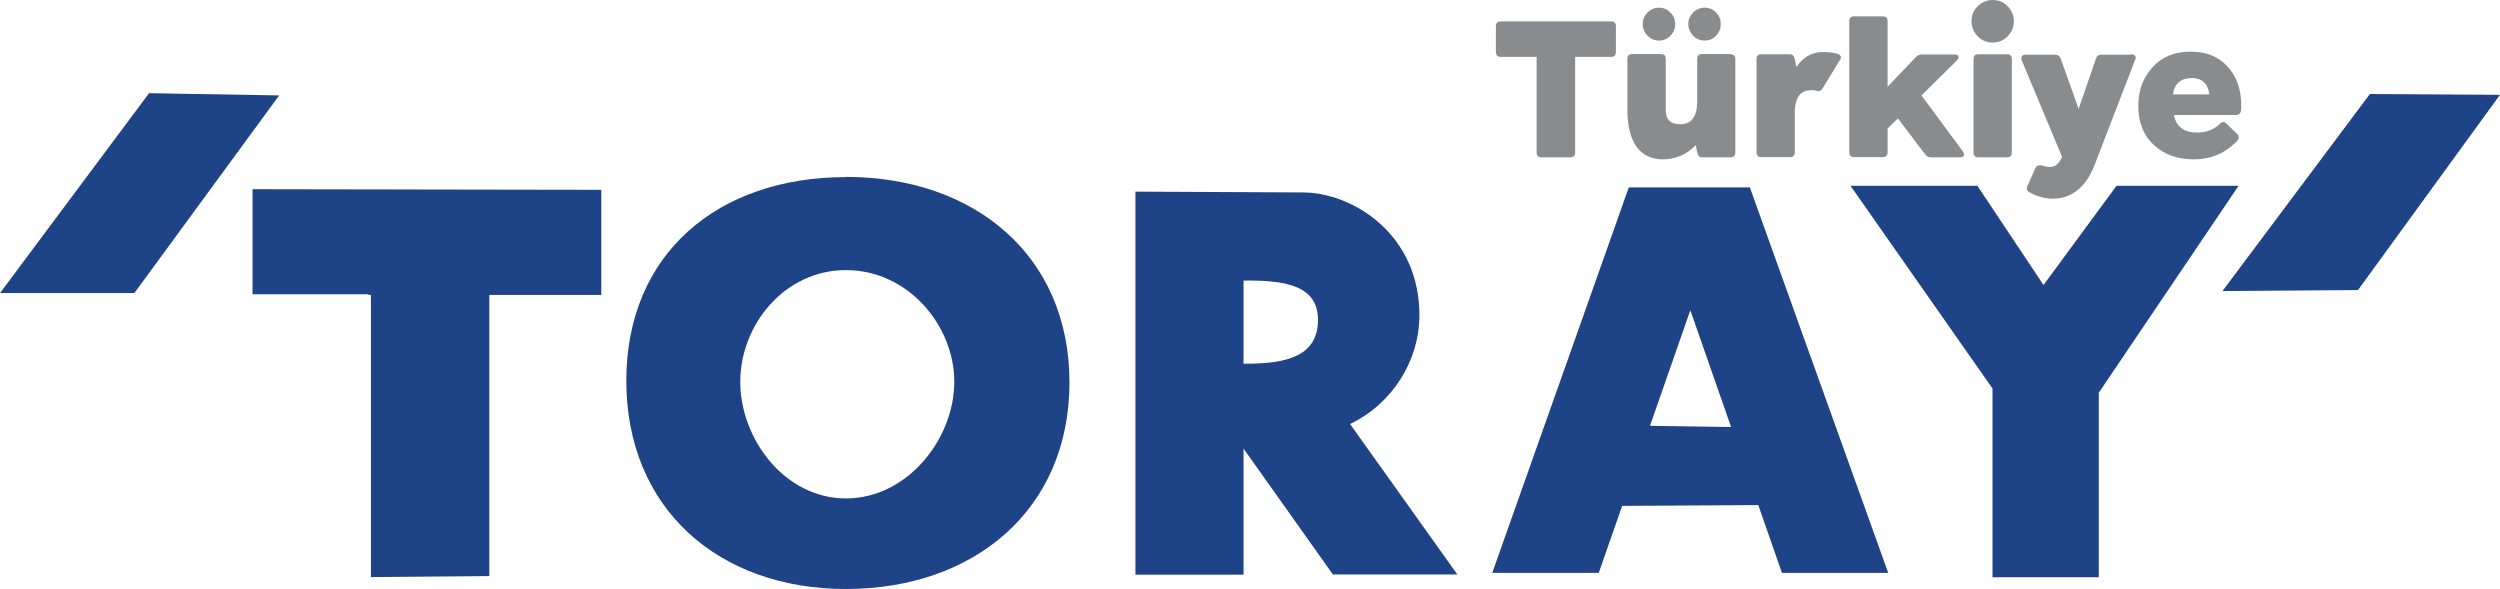
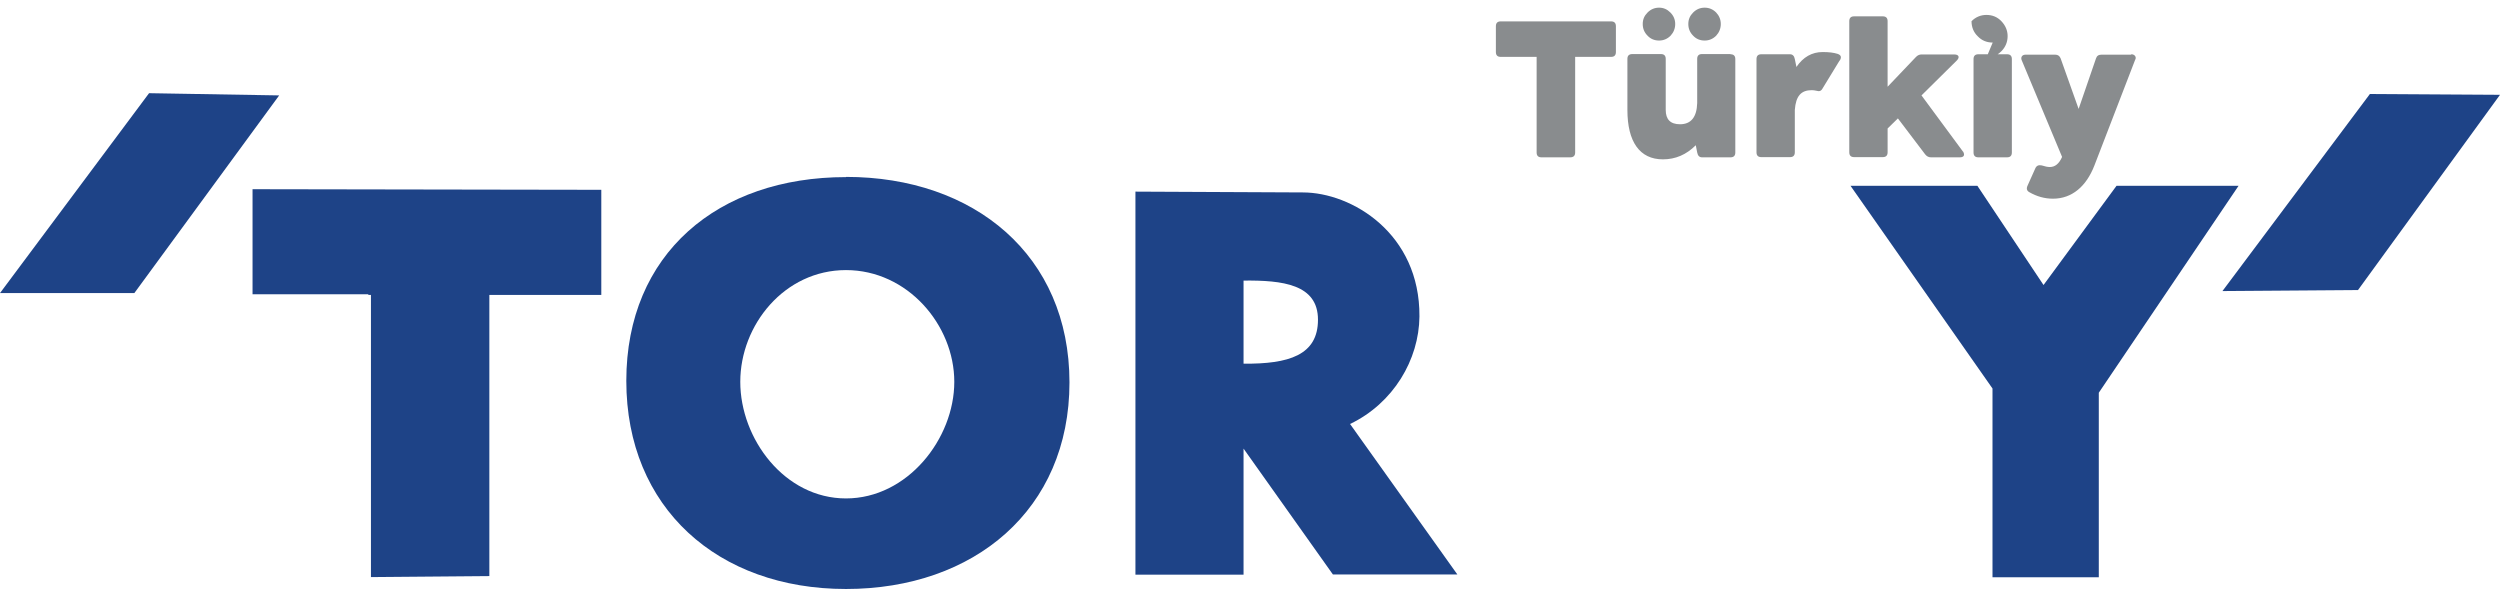
<svg xmlns="http://www.w3.org/2000/svg" id="Layer_2" data-name="Layer 2" viewBox="0 0 123.94 29.21">
  <defs>
    <style> .cls-1 { fill: #898c8e; } .cls-2 { fill: #1e4387; } </style>
  </defs>
  <g id="Layer_1-2" data-name="Layer 1">
    <g>
      <g>
        <path class="cls-1" d="M79.87,1.06c.16,0,.24.08.24.24v1.28c0,.16-.08.24-.24.24h-1.78v4.74c0,.16-.08.24-.25.24h-1.42c-.16,0-.24-.08-.24-.24V2.82h-1.78c-.16,0-.24-.08-.24-.24v-1.28c0-.16.08-.24.24-.24h5.47Z" />
        <path class="cls-1" d="M85.79,2.69c.16,0,.24.08.24.24v4.63c0,.16-.08.24-.24.24h-1.41c-.13,0-.21-.08-.24-.24l-.07-.36c-.47.47-1.01.7-1.63.7-1.15,0-1.76-.87-1.76-2.45v-2.53c0-.16.08-.24.25-.24h1.41c.16,0,.24.08.24.24v2.53c0,.47.23.71.71.71.54,0,.83-.35.85-1.05v-2.19c0-.16.08-.24.24-.24h1.41ZM82.25,2.01c-.23,0-.42-.08-.57-.24-.16-.16-.24-.35-.24-.58s.08-.41.24-.57c.16-.16.35-.24.57-.24s.4.08.56.24.24.35.24.57-.08.42-.23.58c-.16.16-.35.24-.57.24ZM84.51,2.01c-.23,0-.42-.08-.57-.24-.16-.16-.24-.35-.24-.58s.08-.41.24-.57c.16-.16.35-.24.57-.24s.41.08.57.24c.15.16.23.35.23.57s-.08.42-.23.58c-.16.16-.35.24-.57.24Z" />
        <path class="cls-1" d="M91.2,3l-.86,1.41c-.04.07-.1.11-.18.11-.05,0-.19-.05-.34-.05-.53,0-.79.29-.84.98v2.1c0,.16-.08.24-.24.24h-1.42c-.16,0-.24-.08-.24-.24V2.93c0-.16.08-.24.24-.24h1.42c.13,0,.21.08.24.24l.08.39c.33-.49.77-.74,1.3-.74.31,0,.55.03.74.09.17.06.21.16.11.33Z" />
        <path class="cls-1" d="M97.32,7.51c.11.19.03.29-.16.29h-1.43c-.12,0-.21-.05-.29-.15l-1.35-1.78-.51.5v1.18c0,.16-.08.24-.24.24h-1.42c-.16,0-.24-.08-.24-.24V1.05c0-.16.08-.24.24-.24h1.42c.16,0,.24.08.24.24v3.25l1.41-1.48c.08-.08.18-.13.3-.12h1.6c.22,0,.28.14.12.3l-1.75,1.73,2.06,2.79Z" />
-         <path class="cls-1" d="M98.79,2.11c-.29,0-.54-.1-.74-.31-.21-.2-.31-.46-.31-.75s.1-.54.31-.74c.2-.2.45-.31.74-.31s.54.1.74.31c.2.21.31.46.31.74s-.1.54-.31.75c-.21.21-.46.31-.74.31ZM98.08,7.8c-.16,0-.24-.08-.24-.24V2.93c0-.16.08-.24.24-.24h1.42c.16,0,.24.08.24.24v4.63c0,.16-.08.24-.24.24h-1.42Z" />
+         <path class="cls-1" d="M98.79,2.11c-.29,0-.54-.1-.74-.31-.21-.2-.31-.46-.31-.75c.2-.2.45-.31.74-.31s.54.1.74.31c.2.21.31.46.31.74s-.1.54-.31.75c-.21.21-.46.31-.74.31ZM98.08,7.8c-.16,0-.24-.08-.24-.24V2.93c0-.16.08-.24.24-.24h1.42c.16,0,.24.08.24.24v4.63c0,.16-.08.24-.24.24h-1.42Z" />
        <path class="cls-1" d="M105.66,2.69c.19,0,.27.16.19.28l-2.02,5.24c-.4,1.03-1.11,1.64-2.05,1.64-.42,0-.8-.11-1.17-.32-.13-.07-.16-.18-.09-.33l.39-.87c.06-.12.16-.16.31-.13.16.05.29.08.4.08.26,0,.46-.16.61-.5l-2-4.79c-.06-.13,0-.28.19-.28h1.47c.13,0,.22.06.27.19l.89,2.5.86-2.5c.04-.13.13-.19.27-.19h1.47Z" />
-         <path class="cls-1" d="M110.42,3.29c.46.48.69,1.13.69,1.93,0,.12,0,.2-.01.25-.02.16-.1.23-.26.23h-3.07c.12.58.5.87,1.16.87.46,0,.84-.15,1.12-.43.12-.12.23-.12.34,0l.52.5c.12.12.1.25-.04.39-.58.58-1.27.87-2.1.87s-1.49-.24-2-.72c-.5-.47-.76-1.11-.76-1.91s.23-1.41.7-1.93c.46-.52,1.09-.78,1.88-.78s1.37.24,1.83.72ZM107.73,4.68h1.8c-.07-.54-.36-.81-.87-.81-.54,0-.86.27-.93.81Z" />
      </g>
      <polygon class="cls-2" points="7.39 4.62 0 14.53 6.66 14.53 13.84 4.73 7.39 4.62" />
      <path class="cls-2" d="M41.94,8.78c-6.35,0-10.89,3.8-10.89,10.1s4.54,10.32,10.89,10.32,11.08-3.93,11.08-10.24-4.73-10.19-11.08-10.19M41.94,24.71c-3.05,0-5.24-2.96-5.24-5.78s2.19-5.54,5.24-5.54,5.37,2.72,5.37,5.54-2.32,5.78-5.37,5.78" />
      <polygon class="cls-2" points="110.18 14.43 116.9 14.38 123.94 4.7 117.49 4.66 110.18 14.43" />
-       <path class="cls-2" d="M79.26,28.4l1.16-3.32,6.75-.04,1.17,3.36h5.27l-6.86-19.11h-6l-6.77,19.11h5.29ZM83.8,15.38l2.02,5.79-4.02-.06,2-5.73Z" />
      <path class="cls-2" d="M61.65,28.48v-6.24l4.43,6.24h6.17l-5.32-7.46c2.15-1.03,3.42-3.19,3.44-5.33.03-4.12-3.36-6.15-5.78-6.15l-8.3-.04v18.99h5.36ZM61.65,13.91c1.93-.02,3.69.18,3.69,1.94s-1.45,2.2-3.69,2.18v-4.12Z" />
      <polygon class="cls-2" points="12.52 9.38 12.52 14.59 18.26 14.59 18.26 14.62 18.39 14.62 18.39 28.61 24.26 28.56 24.26 14.62 29.81 14.62 29.81 9.41 12.52 9.38" />
      <polygon class="cls-2" points="104.93 9.21 101.31 14.13 98.03 9.21 91.74 9.21 98.78 19.26 98.78 28.62 104.05 28.62 104.05 19.47 110.98 9.21 104.93 9.21" />
    </g>
  </g>
</svg>